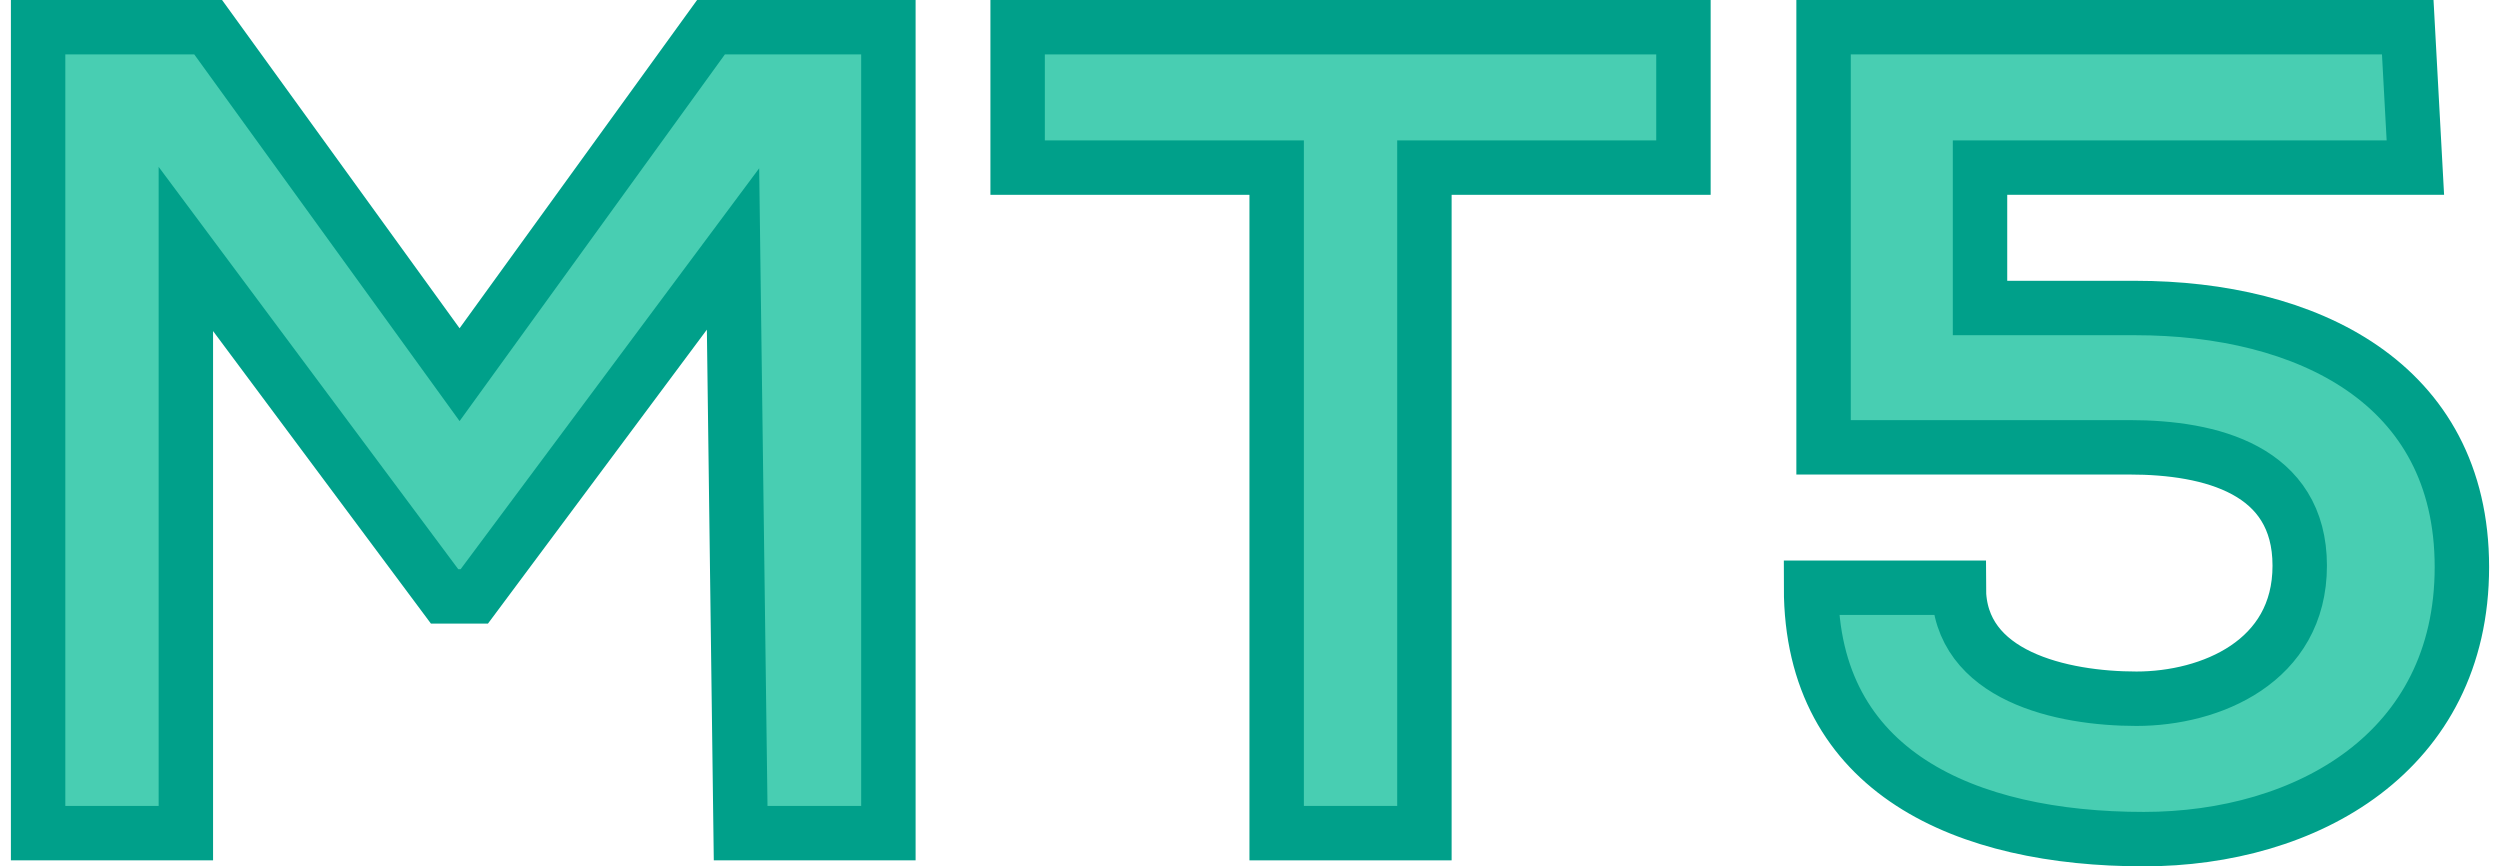
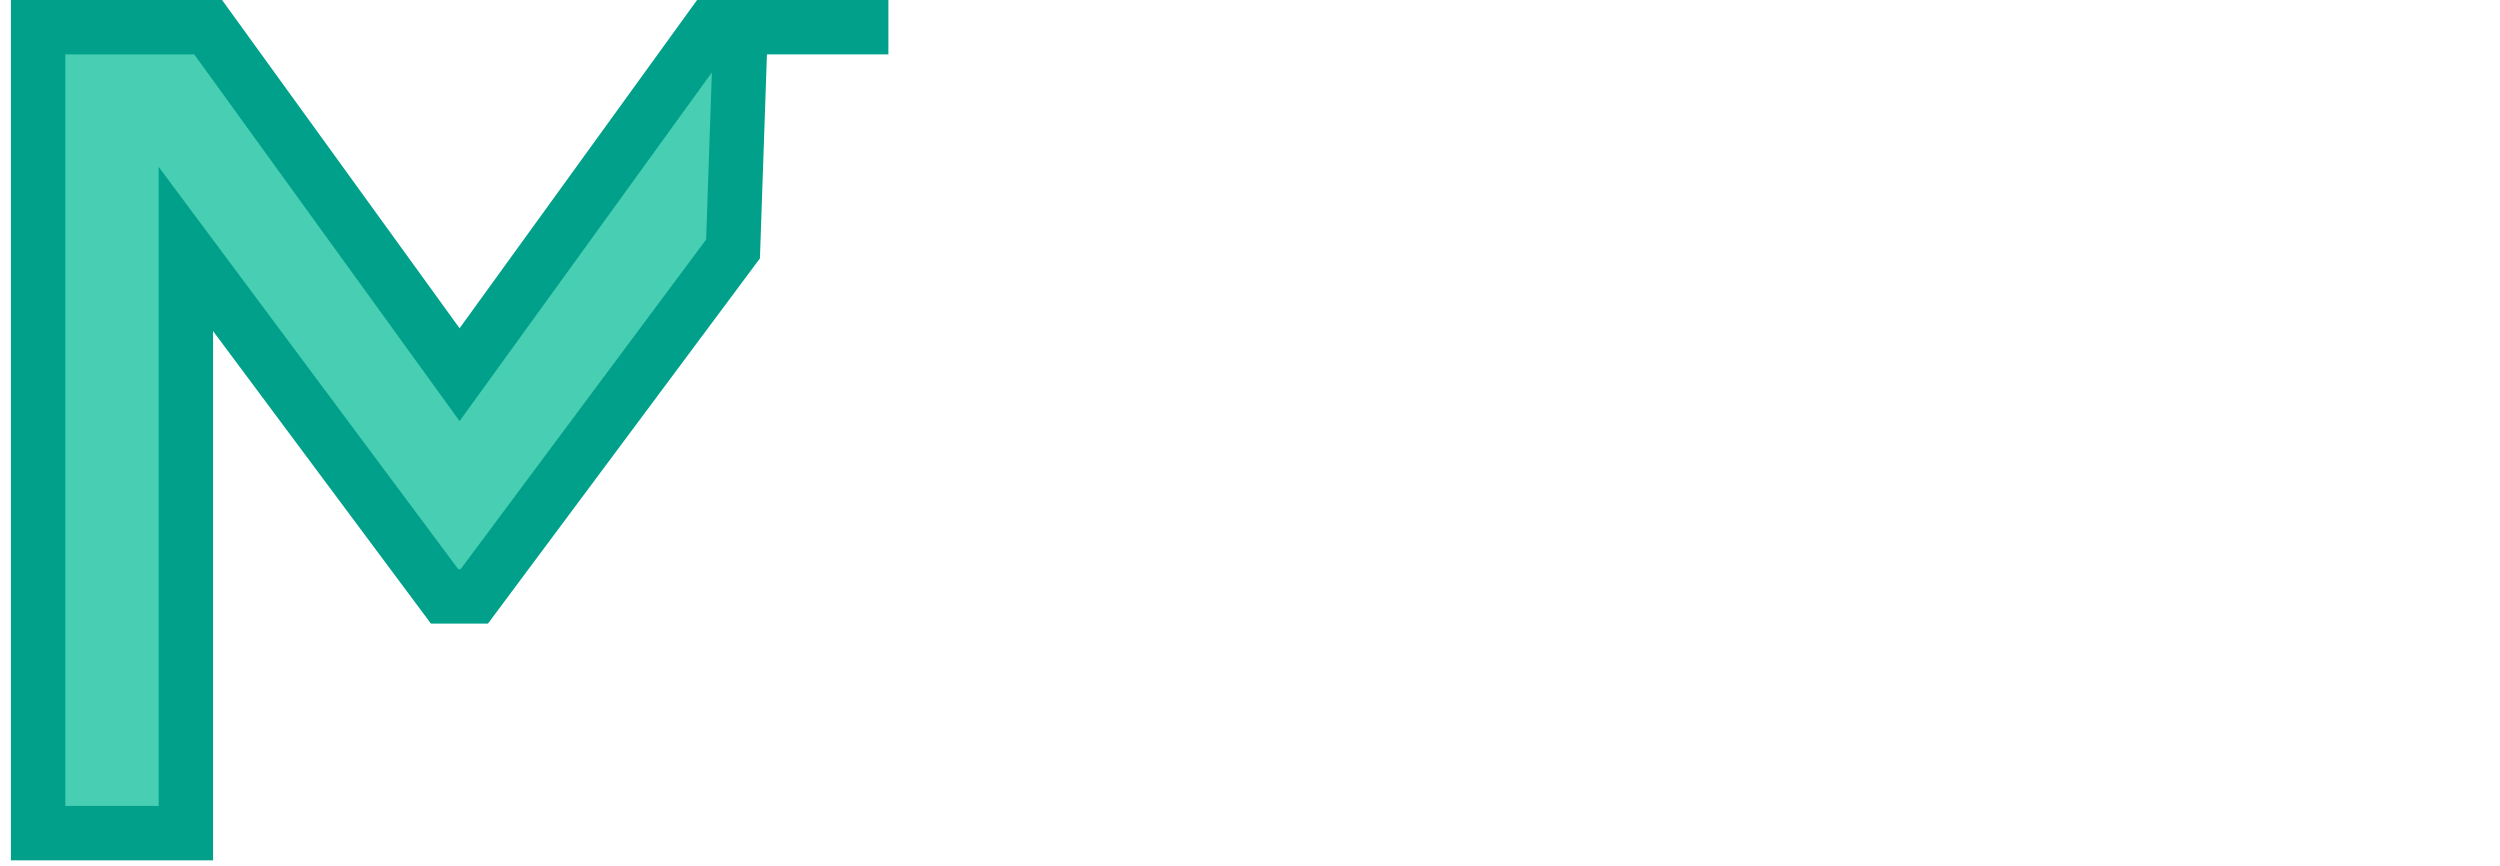
<svg xmlns="http://www.w3.org/2000/svg" viewBox="0 0 91.08 31.84" width="101" height="35">
  <defs>
    <style>
            .a {
            fill: #48ceb2;
            stroke: #00a08a;
            stroke-miterlimit: 10;
            stroke-width: 2px;
            }
        </style>
  </defs>
  <g>
-     <path class="a" d="M28.36,22.08,18.85,34.85H17.76L8.25,22.08V43.55H2.82V13.93H9.07L18.31,26.7l9.24-12.77h6.52V43.55H28.64Z" transform="translate(-1.82 -12.93)" />
-     <path class="a" d="M48.07,19.09H38.82V13.93H63.29v5.16H53.77V43.55H48.34V19.09Z" transform="translate(-1.82 -12.93)" />
-     <path class="a" d="M90.19,19.09h-16v5.16h5.71c6.25,0,12,2.72,12,9.52s-5.71,10-11.69,10c-6.52,0-12.23-2.44-12.23-9.24h5.43c0,3.26,3.81,4.08,6.53,4.08s6-1.36,6-4.89-3.27-4.35-6.25-4.35H68.44V13.93H89.91Z" transform="translate(-1.82 -12.93)" />
+     <path class="a" d="M28.36,22.08,18.85,34.85H17.76L8.25,22.08V43.55H2.82V13.93H9.07L18.31,26.7l9.24-12.77h6.52H28.64Z" transform="translate(-1.82 -12.93)" />
  </g>
</svg>